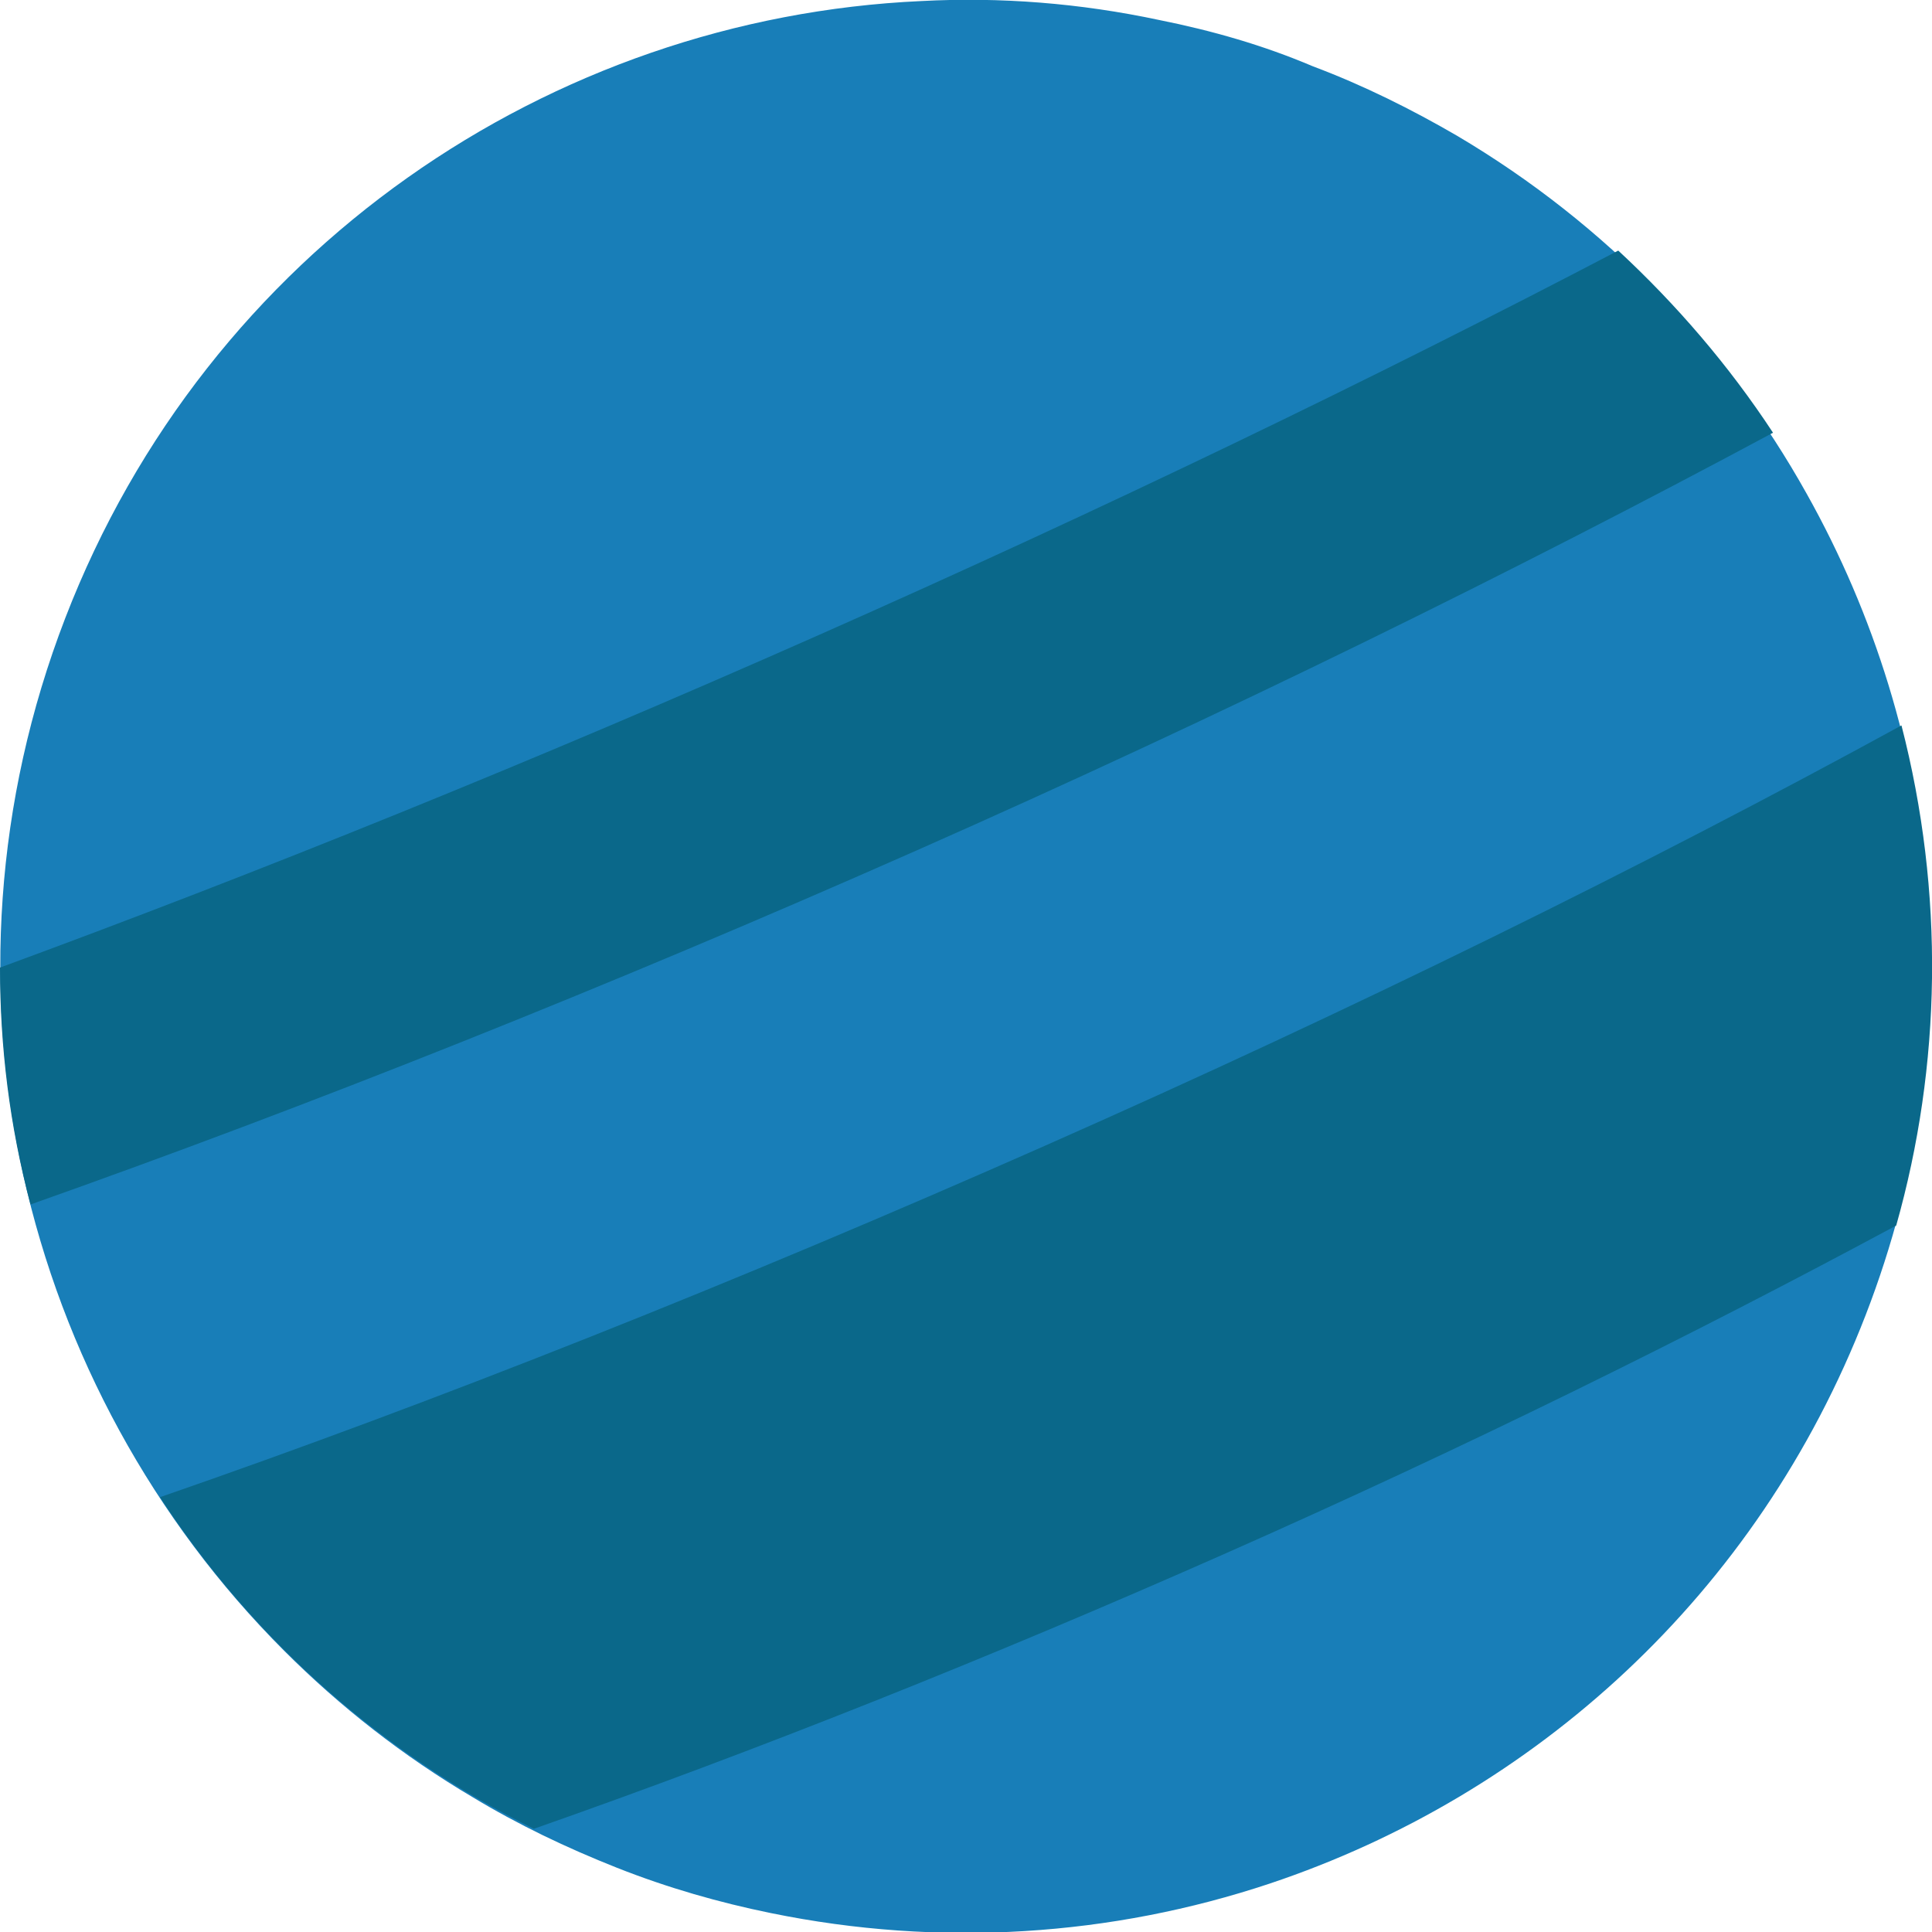
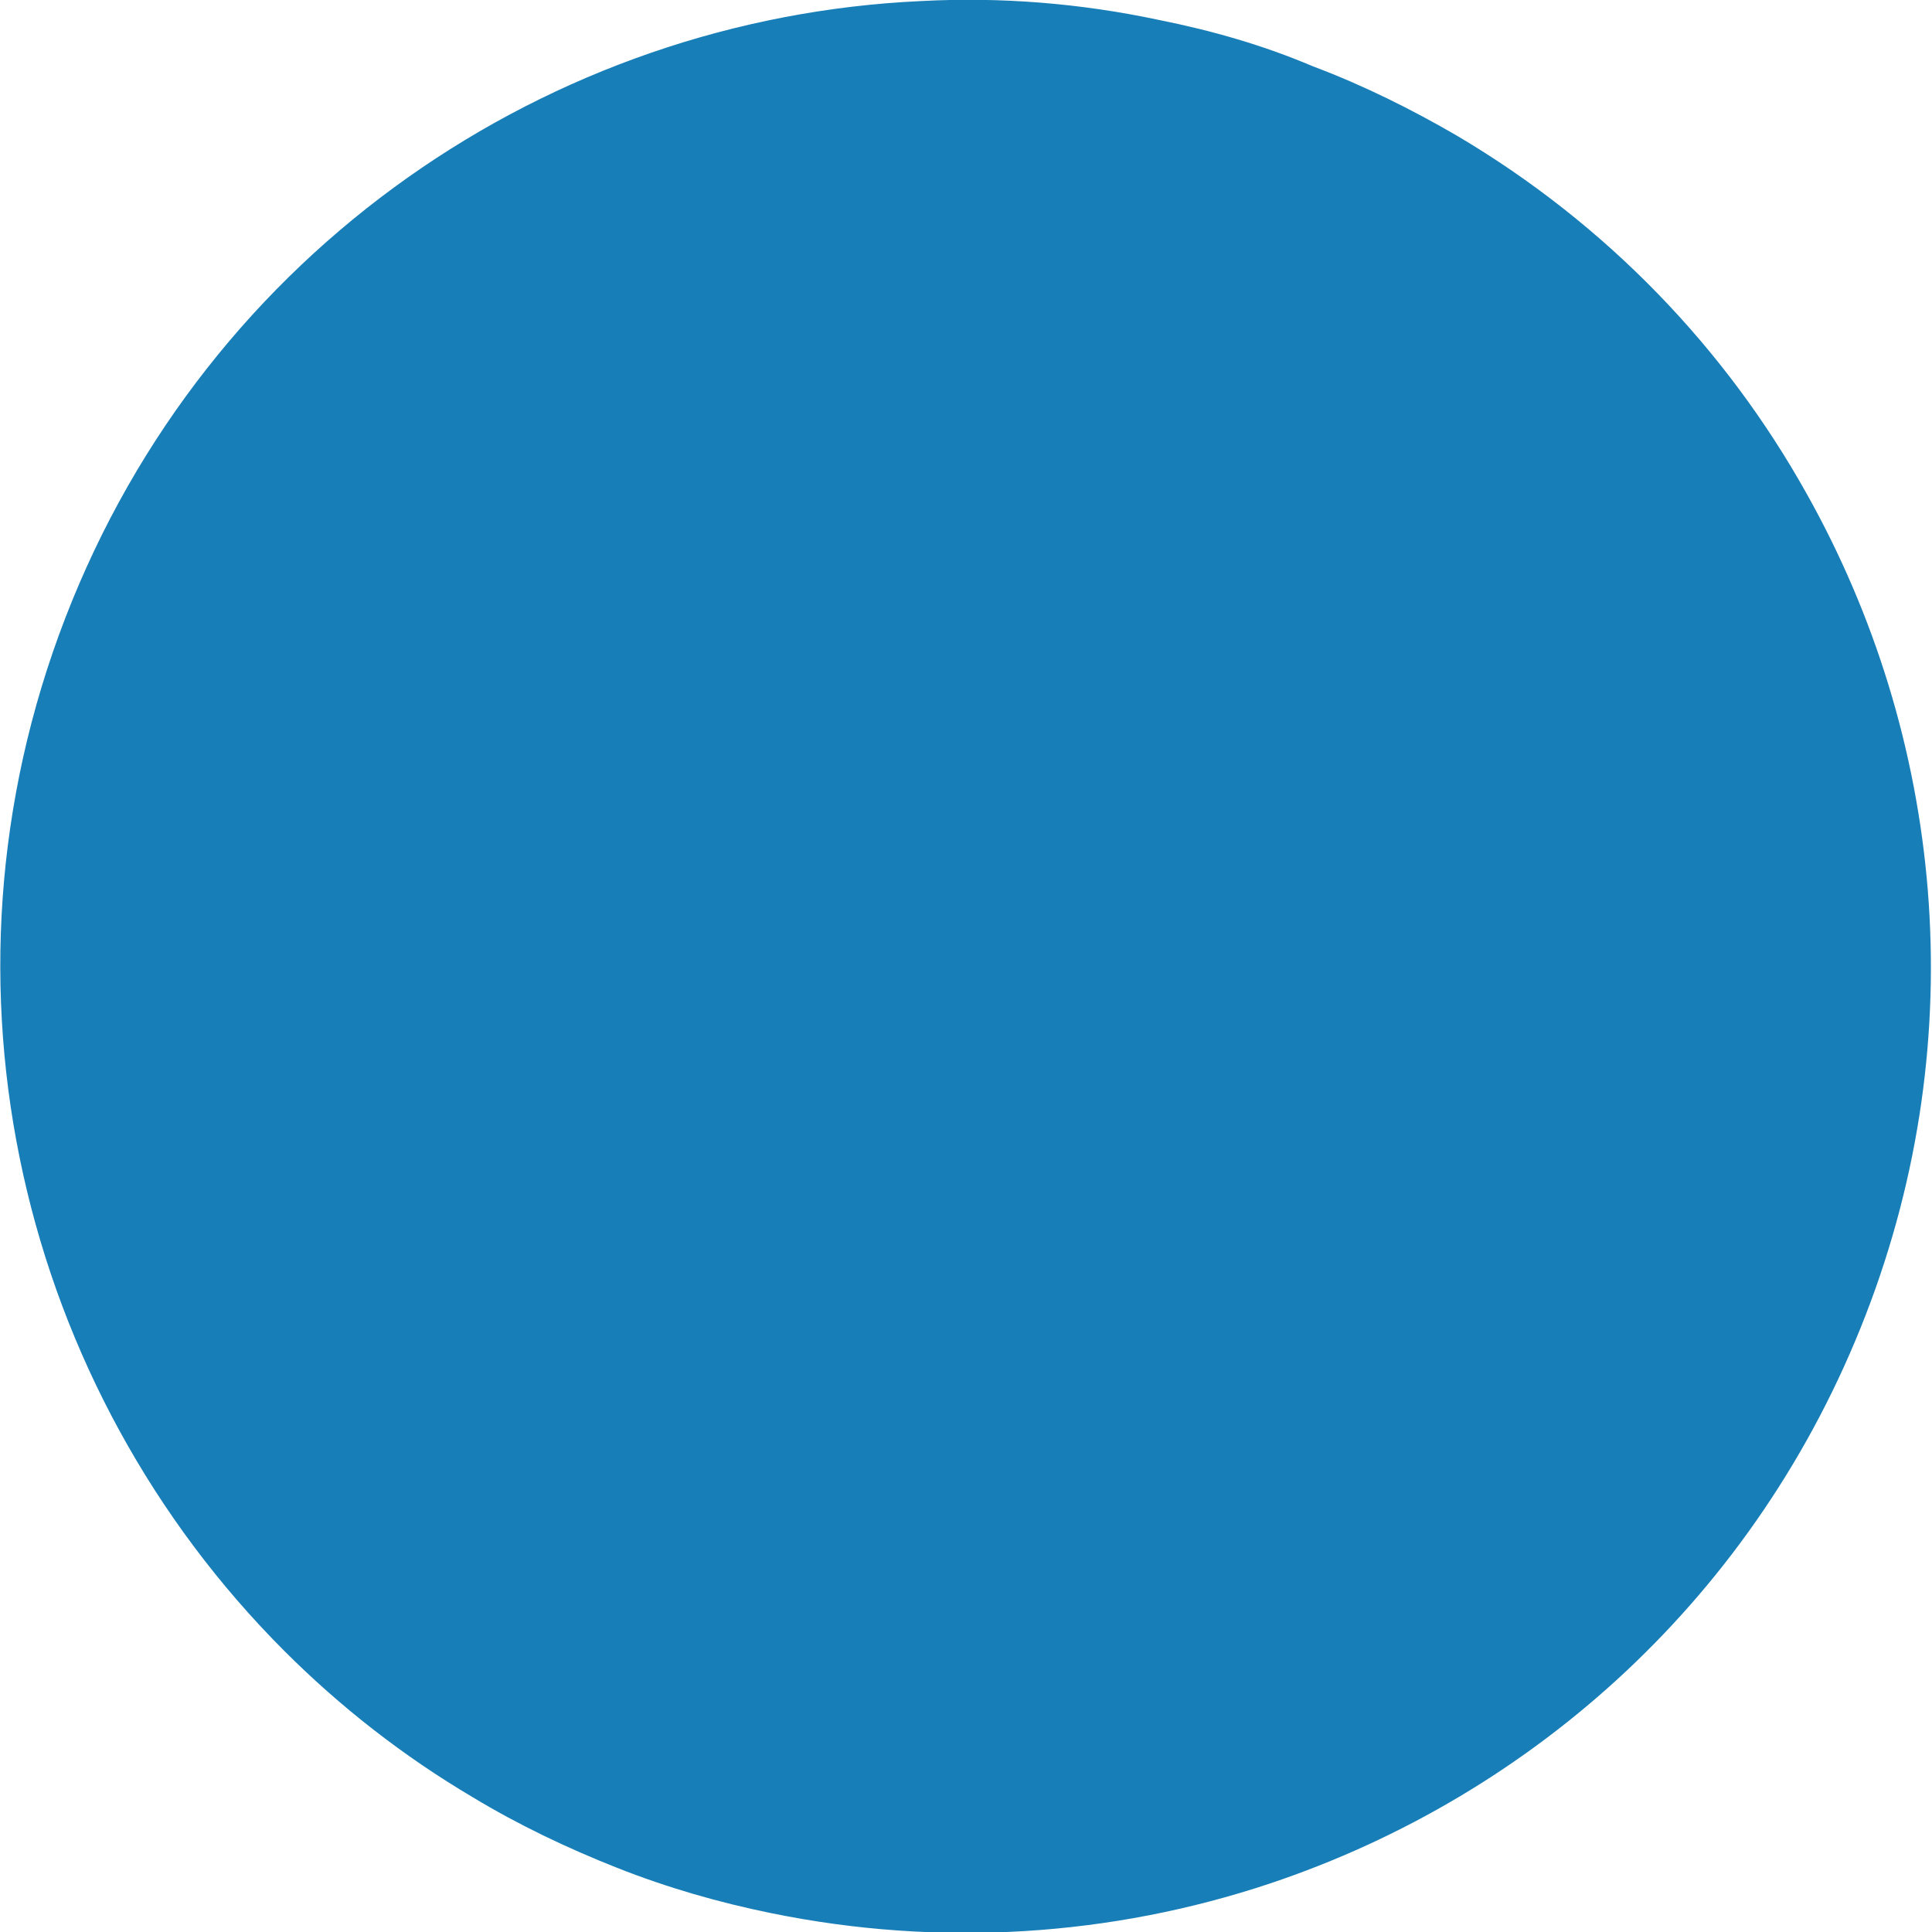
<svg xmlns="http://www.w3.org/2000/svg" xmlns:xlink="http://www.w3.org/1999/xlink" version="1.1" id="Layer_1" x="0px" y="0px" viewBox="-387 179.5 183.5 183.5" style="enable-background:new -387 179.5 183.5 183.5;" xml:space="preserve">
  <style type="text/css">
	.st0{fill:#187EB8;}
	.st1{fill:#0A688A;}
</style>
  <g>
    <path class="st0" d="M-276.9,181.4c-7.5-1.6-15.1-2.2-22.6-1.8c-35.2,1.6-67.8,23.6-81.3,58.6s-4.1,73.2,20.8,98.1   c5.3,5.3,11.3,10,17.9,13.9c4.3,2.6,8.9,4.8,13.7,6.7c4.8,1.9,9.7,3.3,14.6,4.3c16.1,3.3,32.4,2.2,47.4-2.8   c25.1-8.4,46.3-27.4,56.6-54s7.3-55-5.6-78c-7.7-13.8-19-25.6-33.2-34c-4.3-2.5-8.9-4.8-13.7-6.6   C-267,183.8-271.9,182.4-276.9,181.4z" />
    <g>
-       <path class="st1" d="M-371.8,321.7c9,13.8,21.4,24.5,35.5,31.5c21.1-7.4,43.2-16.2,65.8-26.2s43.9-20.5,63.6-31.1    c4.3-15.2,4.6-31.6,0.5-47.5c-24.5,13.4-51.9,26.9-81.3,39.9C-317.1,301.3-345.5,312.6-371.8,321.7z" />
-       <path class="st1" d="M-309.2,239.8c-27.1,12-53.3,22.6-77.8,31.6c0,7.5,0.9,15,2.9,22.5c26.3-9.3,54.7-20.6,84.1-33.6    c29.4-13,56.8-26.5,81.4-39.7c-4.2-6.4-9.2-12.2-14.7-17.3C-256.6,215.5-282.1,227.8-309.2,239.8z" />
-     </g>
+       </g>
  </g>
  <g>
    <g>
      <defs>
        <path id="SVGID_1_" d="M-203.5,269.6c0-0.1,0-0.1,0-0.2c0-2-0.1-3.9-0.3-5.8c0-0.2,0-0.4-0.1-0.6c-0.1-0.7-0.1-1.4-0.2-2.1     c0-0.3-0.1-0.7-0.1-1c-0.1-0.6-0.2-1.2-0.2-1.8c-0.1-0.4-0.1-0.7-0.2-1.1c-0.1-0.6-0.2-1.2-0.3-1.8c-0.1-0.3-0.1-0.6-0.2-1     c-0.2-0.9-0.4-1.8-0.5-2.7c0-0.2-0.1-0.4-0.2-0.7c-0.2-0.7-0.3-1.4-0.5-2.1c0-0.1-0.1-0.2-0.1-0.3l0,0c-2-7.8-5-15.2-8.9-22.2     c-1.1-1.9-2.2-3.7-3.4-5.6l0,0c-0.3-0.4-0.6-0.8-0.8-1.2c-0.2-0.3-0.4-0.6-0.6-0.9c-0.4-0.6-0.8-1.2-1.2-1.7     c-0.2-0.2-0.3-0.4-0.5-0.6c-0.5-0.6-1-1.3-1.5-1.9c-0.1-0.1-0.2-0.3-0.3-0.4c-0.6-0.7-1.2-1.4-1.8-2.1l-0.1-0.1     c-1.3-1.5-2.6-3-4-4.4c-0.2-0.3-0.5-0.5-0.7-0.7c-0.4-0.4-0.9-0.9-1.3-1.3c-0.4-0.4-0.8-0.8-1.2-1.2c-0.2-0.2-0.5-0.5-0.7-0.7     l0,0c-4.6-4.2-9.6-7.9-15.1-11.1c-4.3-2.5-8.9-4.8-13.7-6.6c-4.8-1.9-9.7-3.3-14.7-4.3c-7.5-1.6-15.1-2.2-22.6-1.8     c-35.2,1.6-67.8,23.6-81.3,58.6c-4.5,11.6-6.4,23.5-6.2,35.1c0,0.4,0,0.7,0,1.1c0,0.5,0,1,0.1,1.5c0,0.5,0.1,1.1,0.1,1.6     c0,0.4,0.1,0.9,0.1,1.3c0.1,0.6,0.1,1.3,0.2,1.9c0,0.4,0.1,0.8,0.1,1.1c0.1,0.7,0.2,1.4,0.3,2.1c0,0.3,0.1,0.6,0.1,0.9     c0.1,0.8,0.3,1.7,0.4,2.5c0,0.2,0.1,0.4,0.1,0.5c0.4,2,0.8,4,1.3,6l0,0c2.5,9.9,6.7,19.3,12.3,27.8l0,0c0.4,0.6,0.8,1.1,1.1,1.7     c0.1,0.1,0.2,0.2,0.2,0.4c0.6,0.9,1.2,1.7,1.8,2.5l0,0c2.6,3.5,5.5,6.8,8.5,9.8l0.1,0.1c0.2,0.2,0.5,0.5,0.7,0.7     c0.4,0.4,0.8,0.8,1.2,1.2c0.4,0.4,0.9,0.8,1.3,1.2c0.3,0.2,0.5,0.5,0.8,0.7c1.5,1.3,3,2.5,4.6,3.8l0.1,0.1     c0.7,0.6,1.5,1.1,2.2,1.7c0.1,0.1,0.3,0.2,0.4,0.3c0.7,0.5,1.3,0.9,2,1.4c0.2,0.1,0.4,0.3,0.6,0.4c0.6,0.4,1.2,0.8,1.8,1.2     c0.3,0.2,0.6,0.4,0.9,0.6c0.4,0.3,0.8,0.5,1.3,0.8c0.1,0,0.2,0.1,0.2,0.1c1,0.6,2,1.1,3,1.7c0.2,0.1,0.3,0.2,0.5,0.3     c0.7,0.4,1.3,0.7,2,1.1l0,0c2.6,1.3,5.2,2.5,8,3.6c4.8,1.9,9.7,3.3,14.6,4.3c16.1,3.3,32.4,2.2,47.4-2.8     c25.1-8.4,46.3-27.4,56.6-54c1.1-2.8,2-5.5,2.8-8.3l0,0c0-0.1,0.1-0.2,0.1-0.3c0.2-0.8,0.4-1.6,0.6-2.4c0-0.1,0.1-0.2,0.1-0.4     c0.2-0.9,0.4-1.7,0.6-2.6v-0.1c1-4.9,1.7-9.8,1.9-14.6c0,0,0,0,0-0.1c0-0.9,0.1-1.9,0.1-2.8c0-0.1,0-0.2,0-0.2     C-203.5,271.5-203.5,270.6-203.5,269.6z" />
      </defs>
      <clipPath id="SVGID_2_">
        <use xlink:href="#SVGID_1_" style="overflow:visible;" />
      </clipPath>
    </g>
  </g>
</svg>